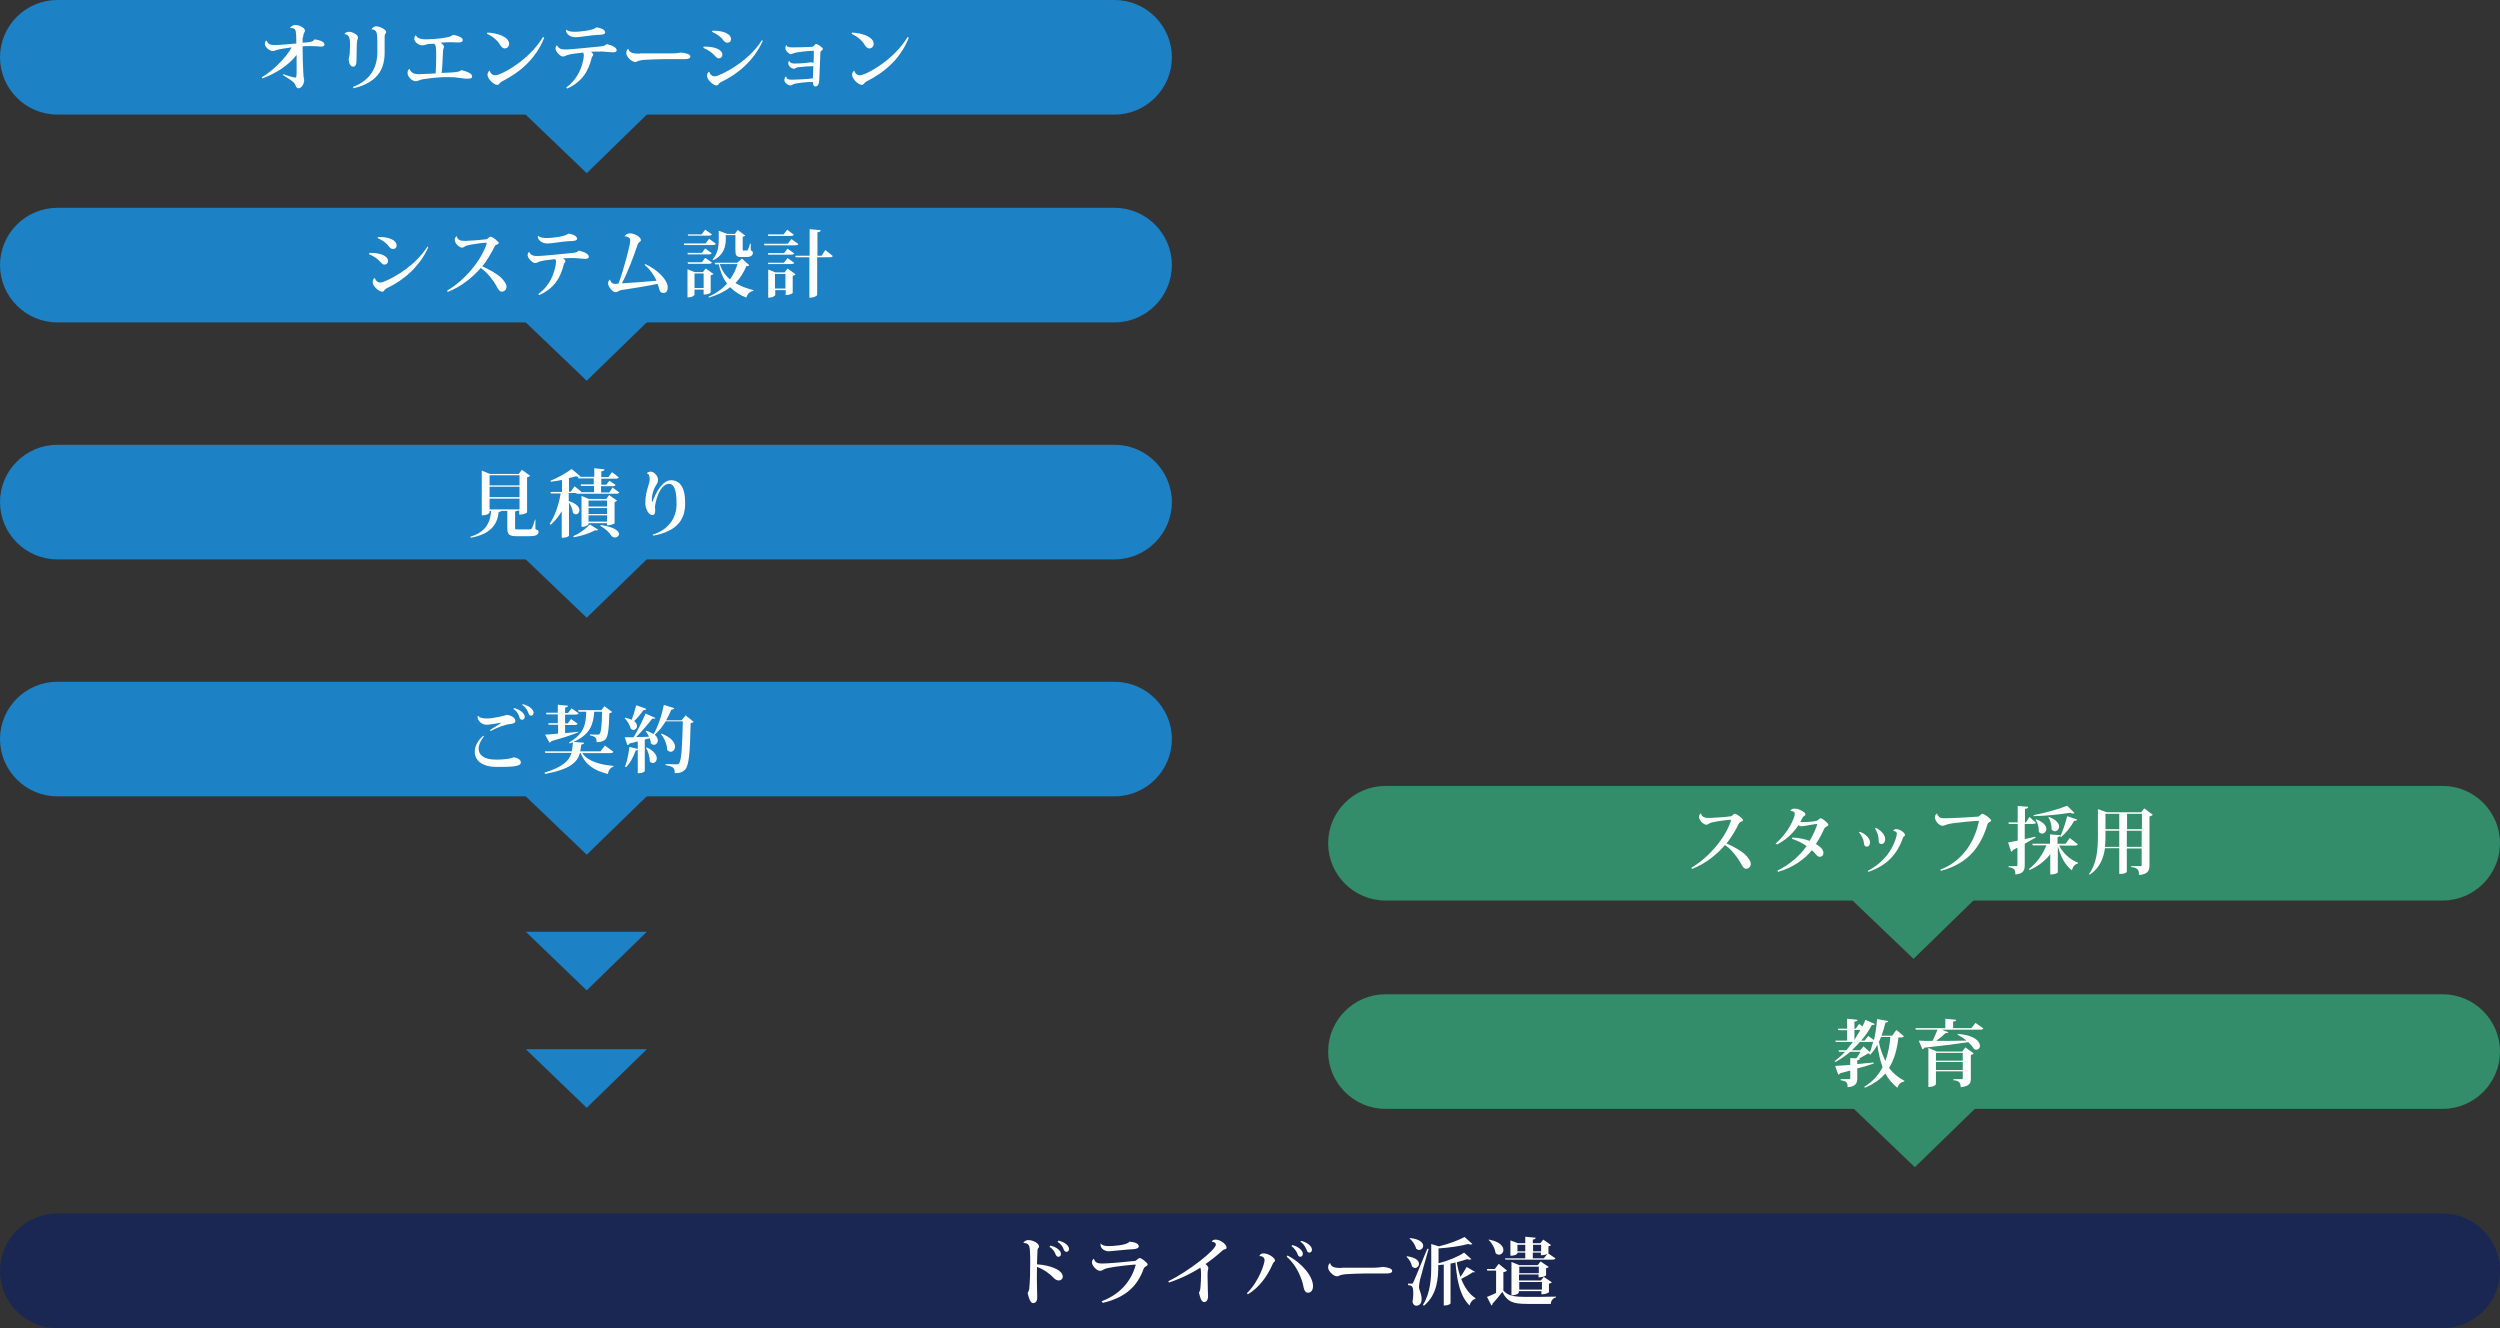
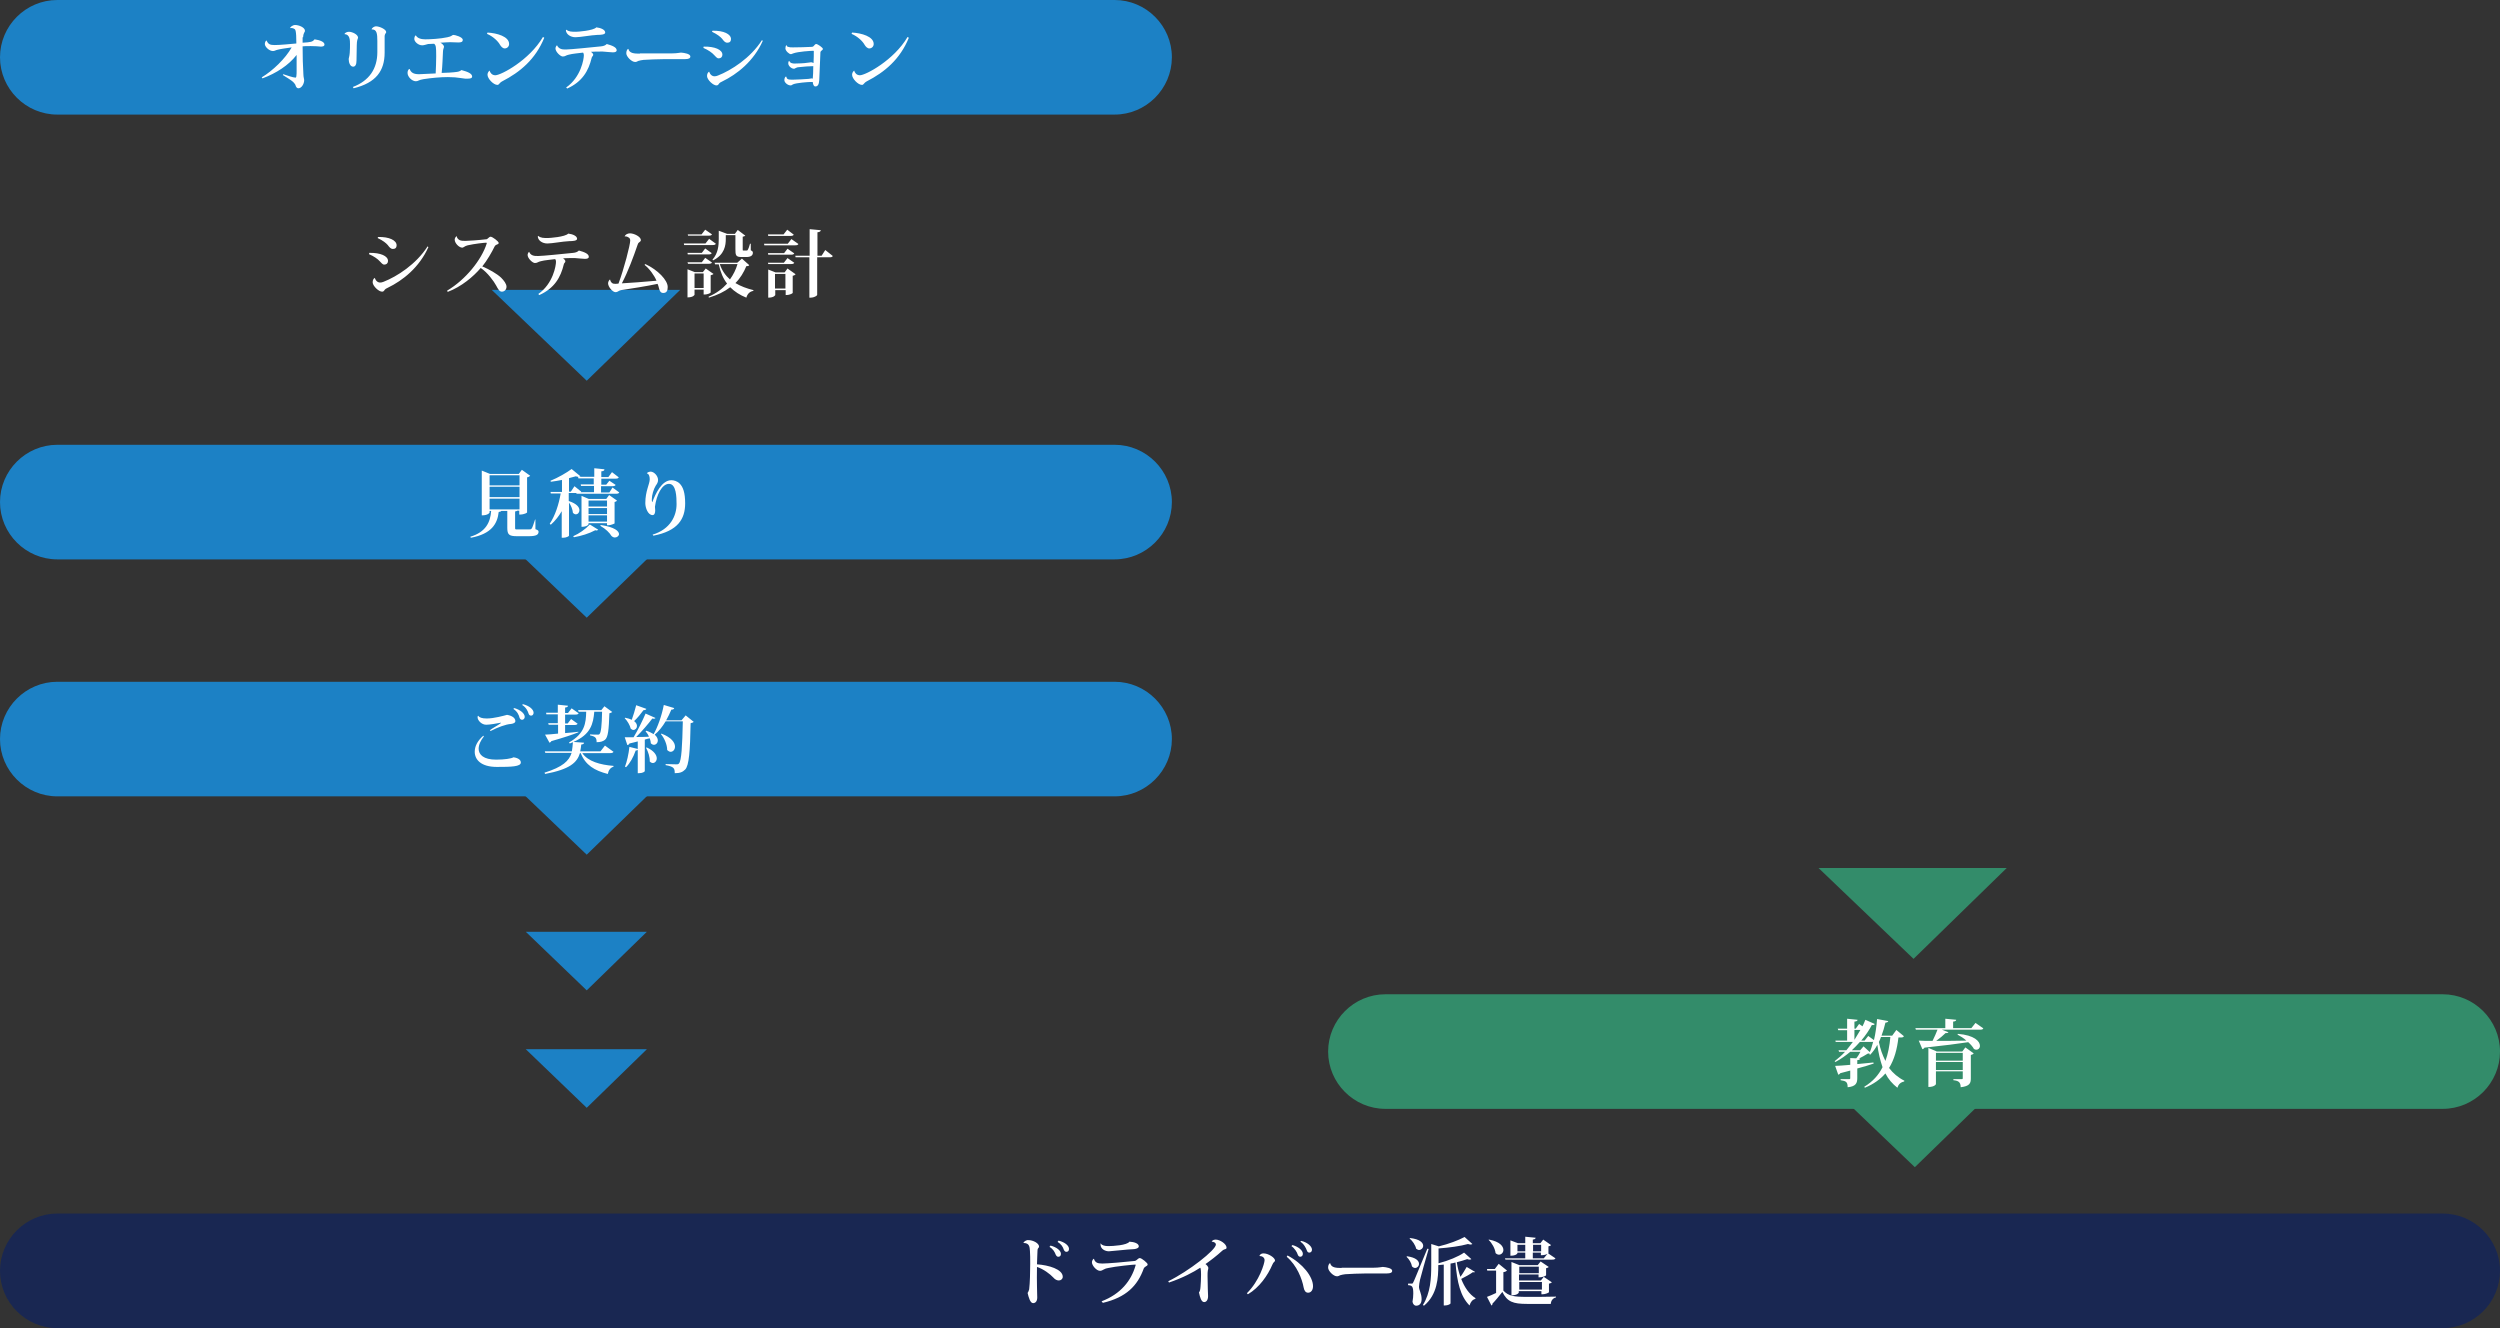
<svg xmlns="http://www.w3.org/2000/svg" version="1.1" id="レイヤー_1" x="0px" y="0px" viewBox="0 0 960 510" style="enable-background:new 0 0 960 510;" xml:space="preserve">
  <rect x="0" y="0" width="960" height="510" fill="#333333" stroke="none" />
  <style type="text/css">
	.st0{fill:#1C81C5;}
	.st1{fill:#FFFFFF;}
	.st2{fill:#192752;}
	.st3{fill:#338C6A;}
</style>
  <g>
    <polygon class="st0" points="261.2,293.3 225.3,328.2 188.8,293.3  " />
    <path class="st0" d="M428,305.8H22c-12.1,0-22-9.9-22-22s9.9-22,22-22h406c12.1,0,22,9.9,22,22S440.1,305.8,428,305.8z" />
    <polygon class="st0" points="261.2,202.3 225.3,237.2 188.8,202.3  " />
    <path class="st0" d="M428,214.8H22c-12.1,0-22-9.9-22-22s9.9-22,22-22h406c12.1,0,22,9.9,22,22S440.1,214.8,428,214.8z" />
    <polygon class="st0" points="261.2,111.3 225.3,146.2 188.8,111.3  " />
-     <path class="st0" d="M428,123.8H22c-12.1,0-22-9.9-22-22s9.9-22,22-22h406c12.1,0,22,9.9,22,22S440.1,123.8,428,123.8z" />
-     <polygon class="st0" points="261.2,31.5 225.3,66.5 188.8,31.5  " />
    <path class="st0" d="M428,44H22C9.9,44,0,34.1,0,22S9.9,0,22,0h406c12.1,0,22,9.9,22,22S440.1,44,428,44z" />
    <path class="st1" d="M348.5,14.2c-5.2,8.9-16.1,14.7-18.3,14.7c-1.3,0-2-1-2.2-1.8c-0.5,0.4-0.8,1-0.8,1.6c0,1.5,2.3,3.9,3.8,3.9   c0.7,0,0.6-0.7,1.9-1.4c6.8-3.5,12.7-8.4,16.1-16.7L348.5,14.2z M327,13c2.4,1,4.3,2.9,5,4.2c0.4,0.7,1.1,1.4,1.8,1.4   c0.9,0,1.7-0.7,1.7-1.7c0-2.9-4.7-4.2-8.3-4.4L327,13z M302,17.3c-0.3,0.3-0.4,0.8-0.4,1.3c0,0.9,1.4,2.2,2.1,2.2   c0.3,0,0.5-0.2,0.9-0.3c1.9-0.7,6.8-1,7.8-1l0.1,0.1c0,1.1,0,2.9-0.1,4.6c-0.3-0.1-0.6-0.3-0.9-0.3c-0.4,0-0.9,0.2-1.5,0.2   c-1,0.2-3.8,0.3-4.9,0.3c-0.6,0-1.7-0.1-2-1h-0.1c-0.3,0.3-0.3,0.5-0.3,1c0,0.8,1.1,2,2.2,2c0.3,0,0.4-0.2,0.7-0.3   c0.3-0.1,0.6-0.3,1.1-0.3c1.4-0.2,4.5-0.4,5.6-0.4c0,1.7-0.1,4.1-0.2,4.8c-0.2,0-0.3-0.1-0.4-0.1c-0.4,0-0.8,0.2-1.3,0.2   c-1.2,0.1-4.8,0.3-6,0.3c-1.8,0-2.2-0.1-2.5-1.2c-0.6,0-0.7,1.1-0.7,1.4c0,0.9,1.3,2,2.4,2c0.4,0,0.5-0.2,0.9-0.4   c1.3-0.6,5.9-0.9,6.4-0.9c0.5,0,0.9,0,1.2,0c0.1,1,0.4,1.7,1,1.7c0.9,0,1.4-0.7,1.5-2.5c0.1-1.5,0.3-7.8,0.4-9.6   c0-0.8,0-1.3,0.3-1.5c0.3-0.3,0.7-0.5,0.7-0.8c0-0.5-2-1.9-2.6-1.9c-0.3,0-0.5,0.3-0.8,0.6c-0.2,0.3-0.5,0.5-0.9,0.5   c-1.4,0.1-5.6,0.2-7.2,0.2c-0.8,0-1.3,0-1.7-0.2C302.6,18.2,302.2,17.8,302,17.3L302,17.3z M270.1,18.4c1.9,0.8,3.4,1.9,4.1,2.7   c0.6,0.6,1.1,1.3,1.7,1.3c1,0,1.5-0.6,1.5-1.4c0-1.9-2.9-3.2-7.2-3.1L270.1,18.4z M292.6,15.4c-4.4,6.9-11.8,11.6-16.9,13.6   c-0.5,0.2-0.9,0.3-1.3,0.3c-0.9,0-1.7-0.6-2.1-1.8c-0.5,0.3-0.8,0.9-0.8,1.7c0,1.4,2.4,3.7,3.7,3.6c0.6,0,0.8-0.6,1-0.8   c0.2-0.2,0.4-0.4,1.1-0.7c5.8-2.8,12.1-7.8,15.6-15.6L292.6,15.4z M273.4,12.2c2.1,1,3.2,1.9,3.9,2.7c0.6,0.8,1.1,1.5,2,1.5   c0.9,0,1.4-0.5,1.4-1.4c0-1.9-2.8-3.3-7.1-3.2L273.4,12.2z M245.7,20.6c-2.1,0-4-0.1-4.4-1.8l-0.2,0c-0.4,0.4-0.6,0.9-0.6,1.7   c0,1.2,2,3.3,3.4,3.3c0.5,0,0.8-0.2,1.2-0.4c0.6-0.2,1.3-0.3,2-0.4c1.6-0.1,5.6-0.3,8.3-0.3c2.3,0,4.6,0,5.7,0c0.6,0,1.5,0,2,0   c1.3,0,2-0.3,2-1c0-1-2.2-1.4-3.6-1.5c-0.4,0-1.5,0.3-3.4,0.3H245.7z M213.9,17.4c-0.3,0.1-0.6,0.8-0.6,1.2c0,1.3,1.9,3.1,2.8,3.1   c1,0,1.2-0.5,2.3-0.7c1.4-0.4,4.1-0.6,5.5-0.8c0.2,0.3,0.3,0.5,0.3,1c0,1.5-1.1,8.4-6.8,12.4l0.4,0.4c5.8-2.6,8.2-6.8,9.4-11.8   c0.1-0.6,0.6-0.6,0.6-1.2c0-0.3-0.4-0.8-0.9-1.1c1.1-0.1,2.4-0.1,3.5-0.1c0.4,0,0.8,0,1.1,0c1.7,0.1,2.9,0.3,3.8,0.3   c0.9,0,1.5-0.2,1.5-0.8c0-1.1-1.6-1.8-3.8-2.4c-0.6,0.6-1.3,0.8-2.2,0.9c-4,0.4-11.7,1.2-13.4,1.2   C215.7,19.1,214.5,18.7,213.9,17.4L213.9,17.4z M217.3,11.6c0.1,1.6,1.8,2.7,3.7,2.7c1.8,0,5.9-0.8,8.4-0.9c1.3,0,3-0.1,3-0.9   c0-1.1-1.7-1.8-3.4-2c-1.2,1.3-7.2,1.7-7.8,1.7c-1.6,0-2.8,0-3.7-0.8L217.3,11.6z M208.5,14.2c-5.2,8.9-16.1,14.7-18.3,14.7   c-1.3,0-2-1-2.2-1.8c-0.5,0.4-0.8,1-0.8,1.6c0,1.5,2.3,3.9,3.8,3.9c0.7,0,0.6-0.7,1.9-1.4c6.8-3.5,12.7-8.4,16.1-16.7L208.5,14.2z    M187,13c2.4,1,4.3,2.9,5,4.2c0.4,0.7,1.1,1.4,1.8,1.4c0.9,0,1.7-0.7,1.7-1.7c0-2.9-4.7-4.2-8.3-4.4L187,13z M166.7,16.8   c0.7,0.6,0.8,1.1,0.8,4.8c0,2-0.1,4.5-0.2,6.6c-1.8,0.1-4.9,0.2-6.4,0.3c-2.2,0-3.1-0.7-3.6-2l-0.2,0c-0.4,0.3-0.6,0.9-0.6,1.5   c0,1.5,1.7,3.2,3.2,3.2c0.9,0,1-0.5,2.9-0.8c3.2-0.5,6.6-0.8,9.4-0.8c1,0,1.9,0.1,2.7,0.1c1.3,0.1,2.9,0.4,3.9,0.5c0.4,0,0.7,0,1,0   c1.1,0,1.7-0.2,1.7-0.8c0-1.1-1.5-1.8-4.1-2.5c-0.5,0.4-1,0.6-1.7,0.7c-1.2,0.2-4.4,0.4-5.9,0.4c0.3-2.7,0.4-6.3,0.5-8.1   c0-1.1,0.4-1.5,0.4-2c0-0.4-0.7-1.2-1.4-1.5c1.5-0.1,3-0.2,3.8-0.2c0.5,0,2.6,0.1,3.1,0.1c1.1,0,1.7-0.2,1.7-1c0-1.1-3-1.9-3.6-1.9   c-0.5,0-0.6,0.6-2.3,0.9c-2.7,0.6-6.6,0.8-8.5,0.8c-1.6,0-3-0.4-3.6-1.5h-0.1c-0.4,0.3-0.5,0.9-0.5,1.4c0,1,1.5,2.4,3,2.4   c0.8,0,1.4-0.3,2.3-0.5L166.7,16.8z M137,17.4c0-1,0.1-1.5,0.2-2c0.1-0.4,0.3-0.8,0.3-0.9c0-1.3-2.3-2.3-3.5-2.3   c-0.8,0-1.5,0.4-1.7,0.8l0,0.1c2.1,0.1,2.1,2.4,2.1,3.9c0,0.6,0,2.3-0.1,3.3c-0.1,1.4-0.4,2-0.4,2.4c0,1.4,0.6,2.9,1.7,2.9   c0.9,0,1.3-0.9,1.3-2.4L137,17.4z M142.7,11.3c2-0.1,2.2,1.6,2.2,4.5V20c0,6.4-3.1,11-9.4,13.4l0.3,0.5c8.6-2.1,11.9-6.7,11.9-13.7   v-3.7c0-1.3,0-1.9,0-2.6c0-0.3,0.1-0.6,0.2-0.8c0.1-0.3,0.4-0.4,0.4-0.8c0-1-2.5-2.2-4-2.2C143.6,10.2,142.8,10.7,142.7,11.3   L142.7,11.3z M116.4,14.3c0.1-1.9,0.7-1.8,0.7-2.5c0-1.2-2.2-2.2-3.8-2.2c-0.9,0-1.9,0.8-1.9,1.2c0.5-0.1,1.2,0,1.6,0.3   c0.4,0.2,0.8,0.4,0.8,5.6c-2.3,0.2-6.2,0.6-8.3,0.6c-1.8,0-2.5-0.3-3.1-1.7h-0.2c-0.3,0.3-0.5,0.8-0.5,1.3c0,1.1,1.7,2.7,3.1,2.7   c0.7,0,0.9-0.3,1.8-0.5c1.1-0.3,3.2-0.6,5.4-0.9c-2.4,4.3-7.3,9-11.5,11.5l0.3,0.4c5.3-2,10-5,13.1-9c0,1.8,0,4.4,0,6   c0,0.7,0,1.6-0.1,2.2c-0.1,0.5-0.2,0.5-0.4,0.5c-0.8,0-3.4-0.9-4.6-1.3l-0.2,0.3c1.5,0.9,3.5,2.2,4,2.7c0.3,0.4,0.8,0.8,0.9,1.3   c0.1,0.4,0.4,1.1,1.1,1.1c1.2,0,2.2-1.7,2.2-3.1c0-0.5-0.3-1.2-0.3-2.3c-0.2-3.3-0.3-6.7-0.3-10.7c0.6-0.1,1.6-0.1,3.2-0.1   c1.7,0,2.8,0.1,3.8,0.2c0.6,0,1.4-0.1,1.4-0.8c0-1-1.7-1.7-3.8-2c-0.8,1-1.4,1.1-4.6,1.3V14.3z" />
    <path class="st1" d="M294.9,100.9l0.1,0.5h8.7c0.7,0,1.1-0.1,1.3-0.5l-2.6-1.8l-1.4,1.8H294.9z M301.1,97.2h-6.2l0.1,0.6h8.7   c0.7,0,1.1-0.1,1.3-0.5l-2.6-1.8L301.1,97.2z M302.5,93.6h-9.1l0.1,0.6h11.8c0.7,0,1.1-0.1,1.3-0.5l-2.7-1.9L302.5,93.6z    M302.3,88.2l-1.4,1.8h-6l0.1,0.6h8.5c0.7,0,1.1-0.1,1.3-0.5L302.3,88.2z M315.5,98.2h-1.6v-9c1-0.1,1.2-0.4,1.3-0.8l-4.3-0.4v10.2   h-5.5l0.1,0.6h5.3v15.5h0.6c1.1,0,2.4-0.7,2.4-1.1V98.8h4.7c0.8,0,1.1-0.1,1.3-0.5l-2.9-2.3L315.5,98.2z M297.6,105.2h4v5.6h-4   V105.2z M297.8,104.6l-2.8-1.1v10.8c2.3,0,2.7-1,2.7-1v-1.9h4v1.9c2,0,2.7-0.8,2.7-0.8v-6.6c0.6-0.1,1-0.4,1.1-0.6l-3.1-2.2   l-1.1,1.5H297.8z M270.8,99l-1.3,1.7H264l0.2,0.6h7.9c0.7,0,1.1-0.1,1.3-0.5L270.8,99z M264.1,97.7h7.9c0.7,0,1.1-0.1,1.3-0.5   l-2.5-1.8l-1.3,1.7H264L264.1,97.7z M270.9,93.5h-8.3l0.1,0.6h10.9c0.7,0,1.1-0.1,1.3-0.5l-2.6-1.9L270.9,93.5z M278.6,90.3h3.8   v5.3c0,2.4,0.1,3.1,2.4,3.1h1.8c1.8,0,2.5-0.7,2.5-1.6c0-0.5-0.1-0.6-0.8-1l0-2.5h-0.3c-0.2,0.8-0.6,2-0.9,2.4   c-0.1,0.2-0.3,0.2-0.4,0.2h-1.2c-0.3,0-0.3,0-0.3-0.4v-4.9c0.4-0.1,0.8-0.2,1-0.4l-2.9-2.2l-1.1,1.5h-3l-3.2-1.2v3.2   c0,2.4-0.2,5.4-2.4,7.9l0.2,0.3c4.5-2.2,4.9-5.9,4.9-8.2V90.3z M270.8,88.2l-1.4,1.8h-5.3l0.1,0.5h7.9c0.7,0,1.1-0.1,1.3-0.5   L270.8,88.2z M266.7,105h3.5v5.6h-3.5V105z M271,103.1l-1.1,1.4h-3.1l-2.8-1.1v10.8c2.3,0,2.7-1,2.7-1v-2h3.5v1.9   c2,0,2.7-0.7,2.7-0.8v-6.6c0.5-0.1,0.9-0.3,1.1-0.5L271,103.1z M283.2,101.4c-0.6,2.1-1.6,4.1-2.9,5.9c-1.7-1.5-3.1-3.4-3.9-5.9   H283.2z M283.1,100.9h-8.7l0.2,0.6h1.4c0.7,3.1,1.7,5.5,3.2,7.4c-1.8,2-4.2,3.8-7.1,5l0.1,0.4c3.3-1,6-2.3,8.2-4   c1.7,1.7,3.7,3,6.2,4c0.4-1.5,1.4-2.4,2.7-2.6l0-0.3c-2.5-0.6-4.9-1.5-6.9-2.7c1.9-1.9,3.2-4.1,4.2-6.5c0.6,0,1-0.1,1.1-0.4   l-2.8-2.5L283.1,100.9z M247.5,101.7c1.9,1.5,3.7,4,4.6,6.1c-4.4,0.4-11,0.9-13.3,1c2.4-4.6,4.5-10.3,6-14.7c0.1-0.4,0.3-0.8,0.6-1   c0.3-0.2,0.7-0.5,0.7-0.9c0-1.3-2.6-2.6-4.2-2.6c-0.9,0-1.8,0.5-2,1.1l0,0.1c0.5-0.1,1.1,0.1,1.5,0.4c0.4,0.2,0.6,0.6,0.6,1.2   c0,1.6-2.4,10.9-4.5,16.5c-0.4,0-0.8,0.1-1.1,0.1c-0.4,0-0.8-0.1-1-0.1c-0.6-0.3-1-0.8-1.1-1.5l-0.2,0c-0.3,0.3-0.6,0.9-0.6,1.4   c0,1.3,1.7,3.4,2.9,3.4c0.8,0,1.1-0.6,2.1-0.8c3.4-0.5,9.8-1.5,14-2.4c0.2,0.4,0.4,1,0.5,1.5c0.3,1.3,0.7,2,1.7,2   c1.3,0,1.7-0.9,1.7-2.3c0-2.6-3.8-6.6-8.6-8.8L247.5,101.7z M203.2,96.7c-0.3,0.1-0.6,0.8-0.6,1.2c0,1.3,1.9,3.1,2.8,3.1   c1,0,1.2-0.5,2.3-0.7c1.4-0.4,4.1-0.6,5.5-0.8c0.2,0.3,0.3,0.5,0.3,1c0,1.5-1.1,8.4-6.8,12.4l0.4,0.4c5.8-2.6,8.2-6.8,9.4-11.8   c0.1-0.6,0.6-0.6,0.6-1.2c0-0.3-0.4-0.8-0.9-1.1c1.1-0.1,2.4-0.1,3.5-0.1c0.4,0,0.8,0,1.1,0c1.7,0.1,2.9,0.3,3.8,0.3   c0.9,0,1.5-0.2,1.5-0.8c0-1.1-1.6-1.8-3.8-2.4c-0.6,0.6-1.3,0.8-2.2,0.9c-4,0.4-11.7,1.2-13.4,1.2C204.9,98.4,203.7,98,203.2,96.7   L203.2,96.7z M206.5,90.8c0.1,1.6,1.8,2.7,3.7,2.7c1.8,0,5.9-0.8,8.4-0.9c1.3,0,3-0.1,3-0.9c0-1.1-1.7-1.8-3.4-2   c-1.2,1.3-7.2,1.7-7.8,1.7c-1.6,0-2.8,0-3.7-0.8L206.5,90.8z M171.9,112.1c5.3-2,9.9-5.9,12.7-9.2c2.6,1.7,5.1,5.2,5.9,6.7   c0.8,1.5,1.3,2.4,2.2,2.4c1.1,0,1.8-0.9,1.8-1.9c0-1.1-1-2.4-2.1-3.5c-1.6-1.5-4.6-3.2-7.2-4.3c1.8-2.2,3.8-5.7,4.7-7.6   c0.1-0.3,0.3-0.5,0.7-0.7c0.5-0.2,0.9-0.3,0.9-0.7c0-0.6-2.4-2.4-3.1-2.4c-0.4,0-0.6,0.3-1,0.6c-0.3,0.3-0.4,0.4-0.9,0.4   c-2.3,0.3-6.9,0.6-7.7,0.6c-0.8,0-1.7,0-2.3-0.3c-0.6-0.3-1.1-0.9-1.1-1.5c-0.2,0-0.8,0.6-0.8,1.3c0,1.4,1.7,3.1,2.9,3.1   c0.4,0,0.6-0.3,0.9-0.4c0.3-0.2,0.5-0.3,1.2-0.5c2.6-0.6,6.4-1,7-1c0.2,0,0.3,0,0.3,0.1l0,0.2c-2,6.3-8.1,13.9-15.2,18.1   L171.9,112.1z M141.7,97.6c1.9,0.8,3.4,1.9,4.1,2.7c0.6,0.6,1.1,1.3,1.7,1.3c1,0,1.5-0.6,1.5-1.4c0-1.9-2.9-3.2-7.2-3.1L141.7,97.6   z M164.2,94.6c-4.4,6.9-11.8,11.6-16.9,13.6c-0.5,0.2-0.9,0.3-1.3,0.3c-0.9,0-1.7-0.6-2.1-1.8c-0.5,0.3-0.8,0.9-0.8,1.7   c0,1.4,2.4,3.7,3.7,3.6c0.6,0,0.8-0.6,1-0.8c0.2-0.2,0.4-0.4,1.1-0.7c5.8-2.8,12.1-7.8,15.6-15.6L164.2,94.6z M145,91.4   c2.1,1,3.2,1.9,3.9,2.7c0.6,0.8,1.1,1.5,2,1.5c0.9,0,1.4-0.5,1.4-1.4c0-1.9-2.8-3.3-7.1-3.2L145,91.4z" />
    <path class="st1" d="M248.4,181.8c0.7,0.1,1.1,1,1.1,2.2c0,1.9-1.7,4.5-1.7,9.2c0,1.8,1,4.6,2.8,4.6c0.7,0,1-0.8,1-1.8   c0-0.4-0.1-0.9-0.1-1.4c0.6-4.6,2.7-8.8,5.4-8.8c2.8,0,2.9,5.1,2.9,7.8c0,4.4-2.3,9.6-9.2,11.7l0.3,0.4c9.4-1.8,12.2-6.4,12.2-12.4   c0-4.1-0.8-6.3-2.1-7.6c-1-1-2.3-1.3-3.2-1.3c-3.7,0-6.1,5.2-7.3,8.4h-0.1c-0.1-0.3-0.1-0.7-0.1-1.1c0-1.6,0.7-3.9,1.5-5.2   c0.5-0.7,0.9-1.3,0.9-2.2c0-1.5-1.5-3.2-2.9-3.2C249.1,181.2,248.5,181.4,248.4,181.8L248.4,181.8z M230.5,201.9   c2.1,1.2,3.6,2.7,4.3,3.9c0.4,0.4,0.9,0.6,1.3,0.6c0.8,0,1.6-0.6,1.6-1.3c0-1.1-1.6-2.7-7-3.5L230.5,201.9z M226.5,201.4   c-1.8,1.9-4.1,3.5-6.4,4.5l0.3,0.4c2.8-0.5,5.8-1.4,8.2-2.7c0.2,0.1,0.4,0.1,0.5,0.1c0.3,0,0.4-0.1,0.6-0.3L226.5,201.4z    M234,189.1h-3.2v-2.4h4.3c0.7,0,1.1-0.1,1.3-0.5l-2.4-1.6l-1.2,1.5h-1.9v-2.3h5.4c0.8,0,1.1-0.1,1.3-0.5l-2.6-2l-1.4,1.9h-2.7   v-2.2c0.9-0.1,1.2-0.3,1.2-0.8l-3.9-0.4v3.3H222l0.1,0.6h5.9v2.3H223l0.1,0.6h5v2.4H223l0.2-0.2l-2.6-2.1l-1.4,2.1h-0.7v-5.2   c1-0.3,1.9-0.5,2.6-0.7c0.4,0.1,0.7,0.2,1,0.2c0.3,0,0.6-0.1,0.8-0.2l-3.4-2.8c-1.7,1.3-5.3,3.4-8.1,4.5l0.1,0.4   c1.4-0.2,2.9-0.4,4.3-0.7v4.6h-4.4l0.1,0.6h3.8c-0.7,4.1-2.1,8.5-4.2,11.6l0.4,0.4c1.7-1.5,3.1-3.3,4.2-5.2v10.2h0.5   c1.3,0,2.3-0.6,2.3-0.8V193c0.8,1.1,1.4,2.7,1.5,3.9c0.3,0.4,0.8,0.6,1.1,0.6c0.8,0,1.4-0.7,1.4-1.6c0-1.1-1-2.5-4.1-3.5v-3.1h2.9   l0.1,0.3h15.1c0.7,0,1.1-0.1,1.3-0.5l-2.6-1.9L234,189.1z M226,197.9h7.1v2.4H226V197.9z M233.1,194.5H226v-2.3h7.1V194.5z    M226,197.4v-2.3h7.1v2.3H226z M235.9,192.8c0.5-0.1,0.9-0.3,1-0.6l-3-2.1l-1.1,1.5h-6.7l-2.8-1.2v11.9c2.2,0,2.7-0.9,2.7-1v-0.4   h7.1v0.8h0.5c0.9,0,2.3-0.6,2.4-0.7V192.8z M188,191.5h11.5v4.1H188V191.5z M199.5,186.4H188v-3.9h11.5V186.4z M188,190.9v-4h11.5   v4H188z M205.5,199.4c-0.6,1.8-1,3.1-1.3,3.5c-0.3,0.4-0.5,0.4-1.1,0.4h-4.4c-0.9,0-0.9,0-0.9-0.7v-6.2c0.5-0.1,0.8-0.2,0.8-0.3   h0.8v1.5c2.2,0,3-0.8,3-0.8v-13.5c0.6-0.1,1-0.4,1.2-0.6l-3.2-2.3l-1.2,1.6h-11l-3.2-1.3v17.2c2.6,0,3-1.1,3-1.1v-0.6h0.6   c-0.3,4.3-2,8.1-8,9.9l0.2,0.4c8-1.5,10.2-5.4,10.7-9.9c0.6-0.1,0.9-0.2,1-0.4h2.3v6.5c0,2.6,0.7,3.2,3.7,3.2h4.5   c3,0,3.8-0.6,3.8-1.7c0-0.4-0.1-0.6-1.2-1l0-3.7H205.5z" />
    <path class="st1" d="M248.1,287.2c0.8,1.4,1.5,3.6,1.4,5.2c0.4,0.4,0.8,0.6,1.2,0.6c0.8,0,1.5-0.8,1.5-1.8c0-1.2-1-2.9-3.9-4.2   L248.1,287.2z M253.8,281.9c1.3,1.5,2.4,4.1,2.4,6.1c0.4,0.4,0.9,0.7,1.3,0.7c0.9,0,1.7-0.8,1.7-2c0-1.5-1.3-3.5-5.2-5L253.8,281.9   z M261.7,276.6h-5.9c0.7-1.3,1.4-2.6,2-4.1c0.7,0,1-0.2,1.1-0.6l-4-1.2c-0.8,4.2-2.4,8.6-3.9,11.2c-0.7-0.4-1.6-0.9-2.8-1.3   l-0.3,0.2c0.5,0.6,1,1.3,1.3,2.1c-1.7,0.1-3.4,0.1-4.9,0.1c2.3-2.3,4.7-5.1,6.2-7.1c0.2,0,0.3,0.1,0.5,0.1c0.4,0,0.6-0.1,0.7-0.3   l-3.8-1.7c-1.1,2.6-2.9,6.3-4.6,9.1c-1.4,0-2.6,0-3.4,0l1,3c0.3,0,0.6-0.2,0.8-0.6c1.1-0.3,2.2-0.5,3.2-0.8v2.9l-3.2-0.8   c-0.3,2.8-1,5.8-1.7,7.6l0.4,0.2c1.5-1.5,2.8-3.8,3.7-6.4c0.4,0,0.7-0.1,0.8-0.3v9h0.5c1.4,0,2.2-0.6,2.2-0.8v-12.1   c0.7-0.2,1.3-0.4,1.9-0.5c0.2,0.6,0.4,1.3,0.4,1.9c0.4,0.4,0.8,0.6,1.2,0.6c0.8,0,1.5-0.7,1.5-1.7c0-0.6-0.3-1.4-1.2-2.2   c1.6-1.3,3-3.1,4.2-5.1h6.6c-0.2,9.3-0.5,15.2-1.5,16.2c-0.3,0.3-0.5,0.3-1,0.3c-0.8,0-2.8-0.1-4.1-0.1v0.4   c3.2,0.6,3.5,1.2,3.5,3.1c2,0,3-0.4,4-1.4c1.5-1.5,1.9-7.1,2.1-17.8c0.6-0.1,1-0.3,1.2-0.5l-3.1-2.5L261.7,276.6z M239.9,275.8   c1,1,2,2.7,2.3,4c0.3,0.3,0.7,0.5,1,0.5c0.8,0,1.4-0.7,1.4-1.5c0-0.6-0.3-1.3-1.1-1.9c1.3-1.2,2.5-2.7,3.6-4.2c0.7,0,1-0.2,1.1-0.5   l-3.9-1.4c-0.5,1.9-1.1,4-1.7,5.6c-0.6-0.3-1.5-0.6-2.6-0.8L239.9,275.8z M232.3,286.3l-1.7,2.2h-7.8c0.2-0.8,0.3-1.7,0.4-2.6   c0.8-0.1,1-0.3,1.1-0.7l-4.1-0.3c6.7-2.9,7.6-7,8-11.6h3c-0.1,5.3-0.4,8-1,8.6c-0.2,0.2-0.4,0.2-0.8,0.2c-0.6,0-2,0-2.8-0.1l0,0.4   c2.1,0.4,2.5,1,2.5,2.6c1.5,0,2.4-0.3,3.2-0.9c1.2-1,1.5-3.8,1.7-10.2c0.5-0.1,0.9-0.3,1.1-0.5l-3-2.2l-1.2,1.5H222l0.2,0.6h2.9   c-0.1,4.3-0.5,8.4-6.6,11.8l0.3,0.4l1.2-0.5c-0.1,1.3-0.2,2.4-0.4,3.5h-10.4l0.2,0.6h10.1c-1,3.1-3.4,5.4-10.4,7.6l0.2,0.5   c9.6-1.8,12.3-4.4,13.4-8h0.3c1.8,4.6,5.3,6.7,10.4,8c0.3-1.5,1-2.4,2.2-2.8l0-0.3c-5.1-0.4-9.8-1.7-12-4.9h10.6   c0.8,0,1.1-0.1,1.4-0.5L232.3,286.3z M222.1,281c-1.7,0.2-3.5,0.4-5.1,0.5v-3.1h3.5c0.7,0,1.1-0.1,1.3-0.5l-2.5-1.8l-1.3,1.7H217   v-3.4h3.9c0.7,0,1.1-0.1,1.3-0.5l-2.7-1.9l-1.4,1.8H217v-2.1c0.8-0.1,1.1-0.3,1.1-0.7l-3.9-0.4v3.1h-4.5l0.1,0.6h4.4v3.4h-3.7   l0.2,0.6h3.6v3.4c-2.1,0.2-3.9,0.4-5,0.4l1.7,3.1c0.3-0.1,0.6-0.3,0.7-0.6c4.9-1.4,8.2-2.5,10.4-3.4L222.1,281z M185.6,282.5   c-2.4,2.1-3.3,4.2-3.3,6.2c0,3,2.4,5.8,8.5,5.8c5.5,0,9.2-0.1,9.2-1.7c0-0.9-0.8-1.7-2.8-2c-0.9,0.5-3.4,0.9-6.7,0.9   c-4.8,0-6.7-1.9-6.7-4.2c0-1.5,0.8-3.2,2-4.7L185.6,282.5z M192.3,277.7c-0.9,0.7-3.3,2-4.2,2.7l0.3,0.3c2.7-1.4,5.9-2.6,7.8-2.7   c0.8-0.1,1.7-0.4,1.7-1.1c0-1.2-1.3-2.1-3.2-2.4c-1.1,0.3-5,1.4-7.8,1.4c-1.8,0-2.9-0.4-3.2-1l-0.2,0c-0.1,0.2-0.1,0.4-0.1,0.6   c0,1.1,1.5,2.8,3.3,2.8c1.4,0,4.1-0.5,5.7-0.8L192.3,277.7z M197.1,272.2c1.6,1,2.2,2.5,2.4,3.4c0.2,0.5,0.5,0.8,1,0.8   c0.5,0,1-0.5,1-1.1c0-1.3-1.6-2.7-4-3.4L197.1,272.2z M200.5,270.7c1.6,1,2.2,2.4,2.5,3.4c0.2,0.5,0.5,0.7,1,0.7   c0.5,0,0.9-0.5,0.9-1.1c0-1.3-1.7-2.7-4.1-3.3L200.5,270.7z" />
    <path class="st2" d="M938,510H22c-12.1,0-22-9.9-22-22c0-12.1,9.9-22,22-22h916c12.1,0,22,9.9,22,22C960,500.1,950.1,510,938,510z" />
    <path class="st1" d="M575.5,485.3l-1.5,2H571l0.1,0.6h3.4v8.6c-1.3,0.6-2.6,1.2-3.5,1.5l1.7,3.3c0.3-0.1,0.4-0.3,0.4-0.7   c1.1-1.1,2.7-3.1,3.8-4.5c1.9,3.8,4.1,4.6,9.5,4.6h9.1c0.1-1.3,0.8-2.2,2-2.5v-0.3c-3.5,0.1-7.8,0.1-11.1,0.1   c-5.1,0-7.1-0.3-9.1-2.4v-7.1c0.8-0.1,1.2-0.4,1.4-0.6L575.5,485.3z M571.6,476.1c1.3,1.2,2.5,3.3,2.7,5.1c0.4,0.4,0.9,0.6,1.3,0.6   c0.9,0,1.7-0.8,1.7-1.8c0-1.4-1.3-3.2-5.5-4L571.6,476.1z M583.4,492.3h8.7v2.9h-8.7V492.3z M590.9,488.9h-7.5v-2.5h7.5V488.9z    M594.9,492.9c0.5-0.1,0.9-0.3,1-0.5l-3.1-2.1l-1.1,1.4h-8.4v-2.3h7.5v1.1c2,0,2.9-0.7,2.9-0.8V487c0.5-0.1,0.9-0.3,1-0.5l-3.1-2.1   l-1.1,1.4h-7.1l-3-1.2v12.8c2.4,0,2.8-1,2.8-1v-0.6h8.7v1.2h0.5c1,0,2.4-0.6,2.4-0.8V492.9z M588.6,483.2V481h3.1v1   c0.6,0,1.5,0,2.5-0.5l-1.4,1.7H588.6z M582.7,478h3v2.5h-3V478z M591.8,480.5h-3.1V478h3.1V480.5z M577.9,483.2l0.2,0.5H596   c0.7,0,1.1-0.1,1.3-0.5l-2.8-1.9l0.1-0.1v-2.6c0.5-0.1,0.9-0.3,1-0.5l-3-2.1l-1.1,1.4h-2.9V476c0.8-0.1,1-0.3,1.1-0.7l-4-0.4v2.5   h-2.8l-2.9-1.1v5.9c2.3,0,2.7-0.9,2.7-1V481h3v2.2H577.9z M540.1,482.6c1,0.9,1.9,2.4,2.1,3.7c0.4,0.4,0.8,0.6,1.2,0.6   c0.8,0,1.5-0.7,1.5-1.6c0-1.1-1.1-2.4-4.6-2.9L540.1,482.6z M542,492.9c0,0-0.3,0-1.3,0v0.6c1.5,0.1,2,0.4,2,3.2   c0,1-0.1,2.1-0.3,3.2c0.2,1,0.8,1.5,1.4,1.5c0.8,0,2.1-0.4,2.1-2.5c0-2.3-1-3.4-1-4.8c0-0.7,0.2-1.7,0.4-2.7   c0.4-1.5,2.2-8.2,3.3-11.8l-0.5-0.1c-4.9,11.8-5,12.2-5.4,12.9C542.5,492.9,542.4,492.9,542,492.9L542,492.9z M541.3,475.6   c1.1,0.9,2.2,2.5,2.5,3.9c0.4,0.3,0.8,0.5,1.1,0.5c0.8,0,1.6-0.7,1.6-1.6c0-1.2-1.3-2.6-5.1-3L541.3,475.6z M562.2,481   c-2.1,1.5-6,3.1-9.8,4.1v-5.7c4.1-0.3,8.5-0.9,11.3-1.7c0.4,0.1,0.7,0.2,1,0.2c0.3,0,0.5-0.1,0.7-0.2l-3-2.7   c-2.2,1.2-6.1,2.7-9.9,3.6l-2.9-0.9v8.1c0,5.1-0.3,10.7-3.2,15.3l0.4,0.3c5.2-4.3,5.5-10.8,5.5-15.6c0.7-0.1,1.4-0.1,2.1-0.2v15.7   h0.4c1.3,0,2.2-0.6,2.2-0.8v-15.3c0.6-0.1,1.3-0.2,1.9-0.4c0.6,7.6,1.9,13,5.4,16.5c0.4-1.4,1.2-2.3,2.2-2.5l0.1-0.3   c-2.4-1.5-4.2-4.1-5.5-7.4c1.6-0.8,3.4-1.8,4.5-2.6c0.2,0,0.3,0.1,0.4,0.1c0.2,0,0.3-0.1,0.4-0.2l-3.2-1.9c-0.6,1-1.5,2.6-2.4,3.8   c-0.6-1.7-1.1-3.6-1.4-5.6c1.5-0.4,2.9-0.8,4-1.2c0.3,0.1,0.6,0.2,0.9,0.2c0.3,0,0.6-0.1,0.7-0.2L562.2,481z M515.2,486.9   c-2.1,0-4-0.1-4.4-1.8l-0.2,0c-0.4,0.4-0.6,0.9-0.6,1.7c0,1.2,2,3.3,3.4,3.3c0.5,0,0.8-0.2,1.2-0.4c0.6-0.2,1.3-0.3,2-0.4   c1.6-0.1,5.6-0.3,8.3-0.3c2.3,0,4.6,0,5.7,0c0.6,0,1.5,0,2,0c1.3,0,2-0.3,2-1c0-1-2.2-1.4-3.6-1.5c-0.4,0-1.5,0.3-3.4,0.3H515.2z    M494.1,482.6c3.9,3.3,5.9,8.5,6.5,11.8c0.2,1.1,0.7,2,1.7,2c1.2,0,1.9-1.1,1.9-2.5c0-3.6-3.9-8.7-9.8-11.8L494.1,482.6z    M483.6,482.3c1.1,0,2,0.6,2,1.6c0,1.2-2,8-6.8,12.7l0.4,0.4c4.4-2.6,7.6-7.2,9.4-11.4c0.4-1.1,1-1,1-1.6c0-1-2.5-2.7-4.4-2.7   C484.4,481.3,483.9,481.6,483.6,482.3L483.6,482.3z M495.9,478.5c1.2,0.8,2.2,2.4,2.4,3.2c0.2,0.6,0.6,0.9,1,0.9c0.5,0,1-0.4,1-1.1   c0-1.4-1.8-2.8-4-3.4L495.9,478.5z M499.3,476.8c1.4,0.8,2.2,2.5,2.5,3.3c0.2,0.7,0.6,0.9,1,0.9c0.5,0,1-0.4,1-1.1   c0-1.3-1.7-2.8-4.1-3.4L499.3,476.8z M448.9,492.5c5.3-1.8,9.4-4,12-5.7c0.3,0.4,0.3,2.1,0.3,2.7c0,1.5-0.1,3.5-0.2,4.6   c-0.1,1.2-0.2,1.7-0.6,2.2c0.4,1.9,0.9,3.7,2,3.7c0.9,0,1.5-0.9,1.5-2.3c0-0.9-0.1-1.8-0.1-2.7c0-1-0.1-3.6-0.1-5   c0-0.8,0-1.6,0.1-2.1c0.1-0.4,0.2-0.6,0.2-1c0-0.4-0.5-1.1-1.1-1.5c1.6-1.1,4.6-3.4,6.3-5c0.3-0.3,0.6-0.5,0.9-0.6   c0.7-0.2,0.9-0.3,0.9-0.7c0-1.4-2.5-3.1-4.2-3.1c-1,0-1.5,0.6-1.5,0.8c0.7,0,1.6,0.4,1.6,1.1c0,2.1-10.5,10.3-18.3,14.1   L448.9,492.5z M423.5,500.3c8.9-2.1,13.3-6.5,15.7-13.2c0.1-0.3,0.5-0.6,0.8-0.8c0.3-0.2,0.7-0.3,0.7-0.8c0-0.5-2.3-2.4-3-2.4   c-0.7,0-1.1,0.9-1.9,1.1c-3.4,0.4-10.7,1-12.5,1c-1,0-1.7-0.1-2.2-0.4c-0.4-0.2-0.9-0.8-1-1.4h-0.2c-0.3,0.3-0.6,0.8-0.6,1.3   c0,1.3,1.8,3.3,3.1,3.3c0.6,0,1-0.3,1.4-0.5c0.5-0.3,1.1-0.5,1.8-0.6c2.6-0.6,9.5-1.3,10.3-1.3c0.1,0,0.2,0,0.2,0.1   c0,0.1,0,0.2-0.1,0.4c-1.6,5.6-5.6,10.8-13,13.6L423.5,500.3z M425.6,478.5c-1.4,0-2.5-0.3-2.9-1h-0.1c0,0.1,0,0.3,0,0.4   c0,1.8,1.9,2.6,3.2,2.6c0.7,0,7.8-0.8,9.2-0.8c1.1,0,2.3-0.4,2.3-1.1c0-1.1-1.7-1.7-3.6-1.8c-0.9,1.4-6.4,1.7-8,1.7H425.6z    M403,478.8c1.5,0.9,2,2,2.4,3c0.3,0.6,0.6,0.8,1,0.8c0.5,0,1-0.3,1-1.1c0-1.3-1.7-2.6-4-3.2L403,478.8z M406.1,476.9   c1.5,0.9,2.1,2,2.4,3c0.3,0.6,0.6,0.8,1,0.8c0.5,0,1-0.3,1-1.1c0-1.3-1.6-2.6-4-3.2L406.1,476.9z M393,477.3c2.3,0,2.4,1.5,2.5,3.1   c0.1,1.2,0.1,3,0.1,4.9c0,2.9-0.1,7.4-0.4,9.8c-0.1,0.5-0.4,1.1-0.6,1.4c0.4,1.7,1,3.9,2.1,3.9c1,0,1.6-0.8,1.6-2.2   c0-1.3-0.1-2.6-0.1-4.3c0-1.7-0.1-4.6,0-7.4c2.5,0.8,5.1,2.8,6.2,4c0.7,0.8,1.4,1.2,2.2,1.2c0.8,0,1.5-0.6,1.5-1.4   c0-2.9-5.4-4.5-9.9-4.8c0.1-1.5,0.1-4.3,0.2-5.3c0-0.4,0.1-0.7,0.2-0.8c0.2-0.3,0.4-0.4,0.4-0.7c0-1.3-2.3-2.5-4.1-2.5   C394.1,476.1,393.1,476.8,393,477.3L393,477.3z" />
    <polygon class="st3" points="771.2,413.3 735.3,448.2 698.8,413.3  " />
    <path class="st3" d="M938,425.8H532c-12.1,0-22-9.9-22-22s9.9-22,22-22h406c12.1,0,22,9.9,22,22S950.1,425.8,938,425.8z" />
    <polygon class="st3" points="770.6,333.3 734.8,368.2 698.3,333.3  " />
-     <path class="st3" d="M938,345.8H532c-12.1,0-22-9.9-22-22s9.9-22,22-22h406c12.1,0,22,9.9,22,22S950.1,345.8,938,345.8z" />
-     <path class="st1" d="M816.7,319h5.7v6.2h-5.7V319z M808.5,319h5.3v6.2h-5.5c0.2-1.5,0.2-3.1,0.2-4.5V319z M822.5,318.4h-5.7v-5.9   h5.7V318.4z M813.8,318.4h-5.3v-5.9h5.3V318.4z M822.2,311.9H809l-3.4-1.2v9.9c0,5.3-0.3,10.7-3.4,15l0.3,0.3   c3.9-2.7,5.3-6.5,5.8-10.2h5.5v9.9h0.5c1.5,0,2.4-0.6,2.4-0.8v-9h5.7v6.4c0,0.3-0.1,0.4-0.5,0.4h-3.6v0.3c1.9,0.3,3.1,0.5,3.1,3.1   c3.4-0.3,4-1.7,4-3.7v-18.8c0.6-0.1,1.1-0.4,1.3-0.6l-3.3-2.5L822.2,311.9z M794.8,321.8l-1.6,2.2h-3.1v-2.6c0.8-0.1,1-0.3,1.1-0.7   l-4-0.3v3.6h-6.8l0.2,0.6h5.2c-1.3,3.4-3.6,6.7-6.7,9.1l0.3,0.4c3.3-1.5,6-3.6,7.9-6.1v7.8c2.4,0,2.9-0.8,2.9-0.8v-10.1   c1.1,4.1,2.8,7.3,5.4,9.3c0.4-1.5,1.2-2.4,2.3-2.6l0.1-0.3c-2.9-1.1-5.8-3.6-7.3-6.6h5.9c0.8,0,1.1-0.1,1.3-0.5L794.8,321.8z    M781.7,314.8c0.8,1.2,1.3,3.1,1.2,4.6c0.4,0.5,0.8,0.7,1.3,0.7c0.8,0,1.6-0.8,1.6-1.8c0-1.1-1-2.6-3.9-3.7L781.7,314.8z    M786.6,313.9c0.8,1.2,1.3,3.1,1.2,4.6c0.4,0.5,0.8,0.7,1.3,0.7c0.8,0,1.6-0.8,1.6-1.8c0-1.1-1-2.6-3.9-3.7L786.6,313.9z    M793.8,313.4c-0.7,2.9-1.8,6-2.7,7.8l0.4,0.2c1.8-1.5,3.6-3.8,5-6.2c0.7,0,1-0.1,1.1-0.5L793.8,313.4z M777.6,316.4h2.9   c0.7,0,1.1-0.1,1.3-0.5l-2.5-2.2l-1.3,2.1h-0.4v-5.2c1-0.1,1.1-0.3,1.2-0.8l-4-0.3v6.3h-3.6l0.2,0.6h3.4v6.4   c-1.6,0.3-2.9,0.6-3.7,0.7l1.2,3.6c0.3-0.1,0.6-0.4,0.7-0.7l1.7-0.9v6.6c0,0.3-0.1,0.5-0.4,0.5h-3v0.4c2.1,0.3,2.6,0.9,2.6,2.8   c3.2-0.3,3.6-1.7,3.6-3.7v-8.1c1.8-1,3.1-1.8,4.2-2.4l-0.1-0.3c-1.4,0.3-2.8,0.6-4.1,0.9V316.4z M781,313.4   c4.8-0.1,10.4-0.7,13.9-1.3c0.4,0.2,0.8,0.3,1.1,0.3c0.3,0,0.5-0.1,0.6-0.2l-2.8-2.8c-2.9,1.2-8.5,2.8-12.9,3.6L781,313.4z    M745.4,334.4c10.9-3,15.3-9.7,17.8-17.9c0.1-0.4,0.3-0.5,0.7-0.8c0.3-0.2,0.7-0.3,0.7-0.6c0-0.6-2.5-2.6-3.4-2.6   c-0.5,0-1,1.1-1.8,1.1c-2.1,0.2-9.8,0.6-12.5,0.6c-0.8,0-1.5,0-2-0.3c-0.5-0.3-1-1-1.1-1.5l0,0c-0.5,0.3-0.8,0.8-0.8,1.4   c0,1.5,1.7,3.3,2.9,3.3c0.6,0,0.8-0.2,1.5-0.4c0.7-0.3,1.5-0.4,2.7-0.6c2.1-0.3,7.2-0.8,9.5-0.9c0.2,0,0.3,0,0.3,0.2l0,0.1   c-1.5,6.7-5.4,14.8-14.9,18.5L745.4,334.4z M713.9,319.7c1.1,1.2,1.8,3,1.9,4.3c0.1,0.8,0.4,1.1,1.1,1.1c0.7,0,1.2-0.6,1.2-1.6   c0-1.5-1.7-3.4-4-4.1L713.9,319.7z M727,319.1c0.7,0,1.4,0.3,1.4,1c0,0.8-1.7,9.5-11.2,14.3l0.3,0.4c7.3-2.5,11.1-7,13.2-13   c0.1-0.3,0.2-0.4,0.3-0.5c0.3-0.2,0.5-0.3,0.5-0.7c0-0.8-1.9-2.2-3.2-2.2C727.7,318.3,727.2,318.6,727,319.1L727,319.1z M720,318.2   c1.1,1.6,1.4,3.3,1.4,4.6v0.1c0,0.8,0.4,1.2,1.1,1.2c0.8,0,1.4-0.7,1.4-1.9c0-1.4-1.2-3.1-3.5-4.3L720,318.2z M682.4,324.3   c3.8-2,6.3-4.6,8.2-7.4c0.3,0.2,0.8,0.4,1.2,0.4c0.7,0,5-0.9,5.9-0.9c0.1,0,0.1,0,0.1,0.1c0,0.3-1.1,3.4-2.9,6.4   c-1.5-0.6-4.1-1.2-6.6-1.3l-0.2,0.5c2.4,0.8,4.3,1.8,5.6,2.8c-2.3,3.4-6.6,7.3-11.2,9.4l0.3,0.5c5.9-1.7,10.6-5.2,12.9-8.3   c0.3,0.3,0.8,0.6,1.1,1c0.6,0.6,1.1,1.5,1.9,1.5c1,0,1.5-0.6,1.5-1.5c0-1.6-1.8-2.7-2.9-3.4c1-1.5,2.5-4.2,3.2-5.9   c0.2-0.4,0.6-0.6,0.9-0.8c0.4-0.2,0.7-0.4,0.7-0.7c0-0.6-2.3-2.5-3-2.5c-0.2,0-0.6,0.4-0.9,0.6c-0.3,0.3-0.5,0.4-1.1,0.5   c-1.5,0.3-4.1,0.4-5.1,0.4c-0.2,0-0.5,0-0.7-0.1c0.3-0.4,0.5-0.9,0.7-1.3c0.3-0.5,0.4-0.7,0.7-0.9c0.3-0.2,0.6-0.3,0.6-0.7   c0-0.9-2.7-2.2-4.1-2.2c-1,0-1.4,0.3-1.7,0.9c0.7,0,1.7,0.2,1.7,1.1c0,1.5-2.6,7.5-7.4,11.4L682.4,324.3z M649.7,333.7   c5.3-2,9.9-5.9,12.7-9.2c2.6,1.7,5.1,5.2,5.9,6.7c0.8,1.5,1.3,2.4,2.2,2.4c1.1,0,1.8-0.9,1.8-1.9c0-1.1-1-2.4-2.1-3.5   c-1.6-1.5-4.6-3.2-7.2-4.3c1.8-2.2,3.8-5.7,4.7-7.6c0.1-0.3,0.3-0.5,0.7-0.7c0.5-0.2,0.9-0.3,0.9-0.7c0-0.6-2.4-2.4-3.1-2.4   c-0.4,0-0.6,0.3-1,0.6c-0.3,0.3-0.4,0.4-0.9,0.4c-2.3,0.3-6.9,0.6-7.7,0.6c-0.8,0-1.7,0-2.3-0.3c-0.6-0.3-1.1-0.9-1.1-1.5   c-0.2,0-0.8,0.6-0.8,1.3c0,1.4,1.7,3.1,2.9,3.1c0.4,0,0.6-0.3,0.9-0.4c0.3-0.2,0.5-0.3,1.2-0.5c2.6-0.6,6.4-1,7-1   c0.2,0,0.3,0,0.3,0.1l0,0.2c-2,6.3-8.1,13.9-15.2,18.1L649.7,333.7z" />
    <path class="st1" d="M757,394.8h-7v-2.5c0.9-0.1,1.1-0.3,1.2-0.7l-4.2-0.4v3.6h-11.5l0.2,0.6h8.3c-0.5,1.3-1.2,2.9-1.9,4.3   c-2.2,0-4.1,0-5.3-0.1l1.4,3.3c0.3-0.1,0.6-0.2,0.8-0.6c7.5-0.8,12.9-1.5,16.8-2.1c0.9,0.8,1.7,1.7,2.2,2.6   c0.3,0.2,0.6,0.3,0.9,0.3c0.8,0,1.4-0.6,1.4-1.5c0-1.7-2.1-4.1-8.5-4.6l-0.1,0.3c1.1,0.6,2.3,1.3,3.4,2.3   c-4.3,0.1-8.3,0.1-11.6,0.1c1.4-1,2.7-2.1,3.6-3c0.2,0,0.3,0,0.4,0c0.4,0,0.6-0.1,0.7-0.3l-2.5-1h14.6c0.8,0,1.1-0.1,1.3-0.5   l-3-2.1L757,394.8z M743.4,407.8h10.3v3.1h-10.3V407.8z M743.6,403.7l-3.1-1.3v15c2.5,0,2.9-1.1,2.9-1.1v-4.9h10.3v2.6   c0,0.3-0.1,0.4-0.4,0.4h-3.2v0.4c1.9,0.2,2.8,0.7,2.8,2.7c3.5-0.4,3.9-1.6,3.9-3.4v-9c0.6-0.1,1-0.4,1.1-0.6l-3.2-2.3l-1.2,1.6   H743.6z M753.7,407.3h-10.3v-3h10.3V407.3z M714.3,403.3h-3.2c1.1-1,2.1-2.1,3.1-3.2h4.5c0.3,0,0.5,0,0.6-0.1   c-0.4,1.5-0.8,2.9-1.3,4l-2.4-2.2L714.3,403.3z M725.9,398.2c-0.3,3.4-0.9,6.5-1.9,9.2c-1.1-2.2-2-4.6-2.5-7.3   c0.3-0.6,0.6-1.2,0.8-1.9H725.9z M712.1,395.5h2.3c-0.7,1.2-1.5,2.5-2.3,3.8V395.5z M728.2,395.5l-1.6,2.2h-4.1   c0.6-1.6,1.1-3.2,1.5-5c0.8-0.1,1-0.3,1.1-0.6l-4.3-0.8c-0.2,2.7-0.6,5.6-1.2,8.1l-2.2-1.6l-1.4,1.8h-1.3c1.7-2,3.1-4.1,4.1-6   c0.7,0.1,1-0.1,1.1-0.4l-3.6-1.6c-0.3,0.8-0.7,1.7-1.1,2.5l-1.3-0.9l-1.3,1.8h-0.5v-2.7c0.9-0.1,1.2-0.3,1.2-0.7l-4-0.4v3.8h-3.6   l0.2,0.6h3.4v4h-4.5l0.1,0.5h6.6c-0.8,1.1-1.7,2.2-2.5,3.2h-3l0.2,0.6h2.3c-1.2,1.3-2.6,2.5-4,3.6l0.3,0.3c2.1-1.1,4-2.5,5.7-3.9   h3.9c-0.4,0.8-1,1.8-1.6,2.5l-2.3-0.1v2.6c-2.5,0.2-4.6,0.4-5.8,0.4l1.2,3.4c0.3-0.1,0.6-0.3,0.8-0.6l3.8-1v2.9   c0,0.3-0.1,0.4-0.5,0.4h-3.2v0.4c2.1,0.3,2.7,0.7,2.7,2.7c3.3-0.3,3.7-1.7,3.7-3.6v-3.6c2.6-0.7,4.6-1.3,6.3-1.9l-0.1-0.4   c-2.1,0.2-4.3,0.4-6.2,0.6v-1.5c0.9-0.1,1.1-0.3,1.1-0.6l-0.5,0c1.2-0.6,2.5-1.3,3.4-1.9c0.3,0,0.5-0.1,0.7-0.1l-0.1,0.3l0.4,0.2   c1-1.1,2-2.4,2.7-3.8c0.4,3.1,1.1,6,2,8.6c-1.5,3-3.7,5.5-7,7.5l0.2,0.4c3.4-1.4,6-3.3,7.9-5.5c1.1,2.2,2.7,4,4.6,5.5   c0.4-1.3,1.2-2.1,2.6-2.4l0.1-0.3c-2.4-1.2-4.4-2.9-5.9-4.9c2-3.2,3.1-7.2,3.6-11.7h0.8c0.8,0,1.1-0.1,1.3-0.5L728.2,395.5z" />
    <polygon class="st0" points="201.9,357.8 225.3,380.3 248.4,357.8  " />
    <polygon class="st0" points="201.9,402.9 225.3,425.4 248.4,402.9  " />
  </g>
</svg>